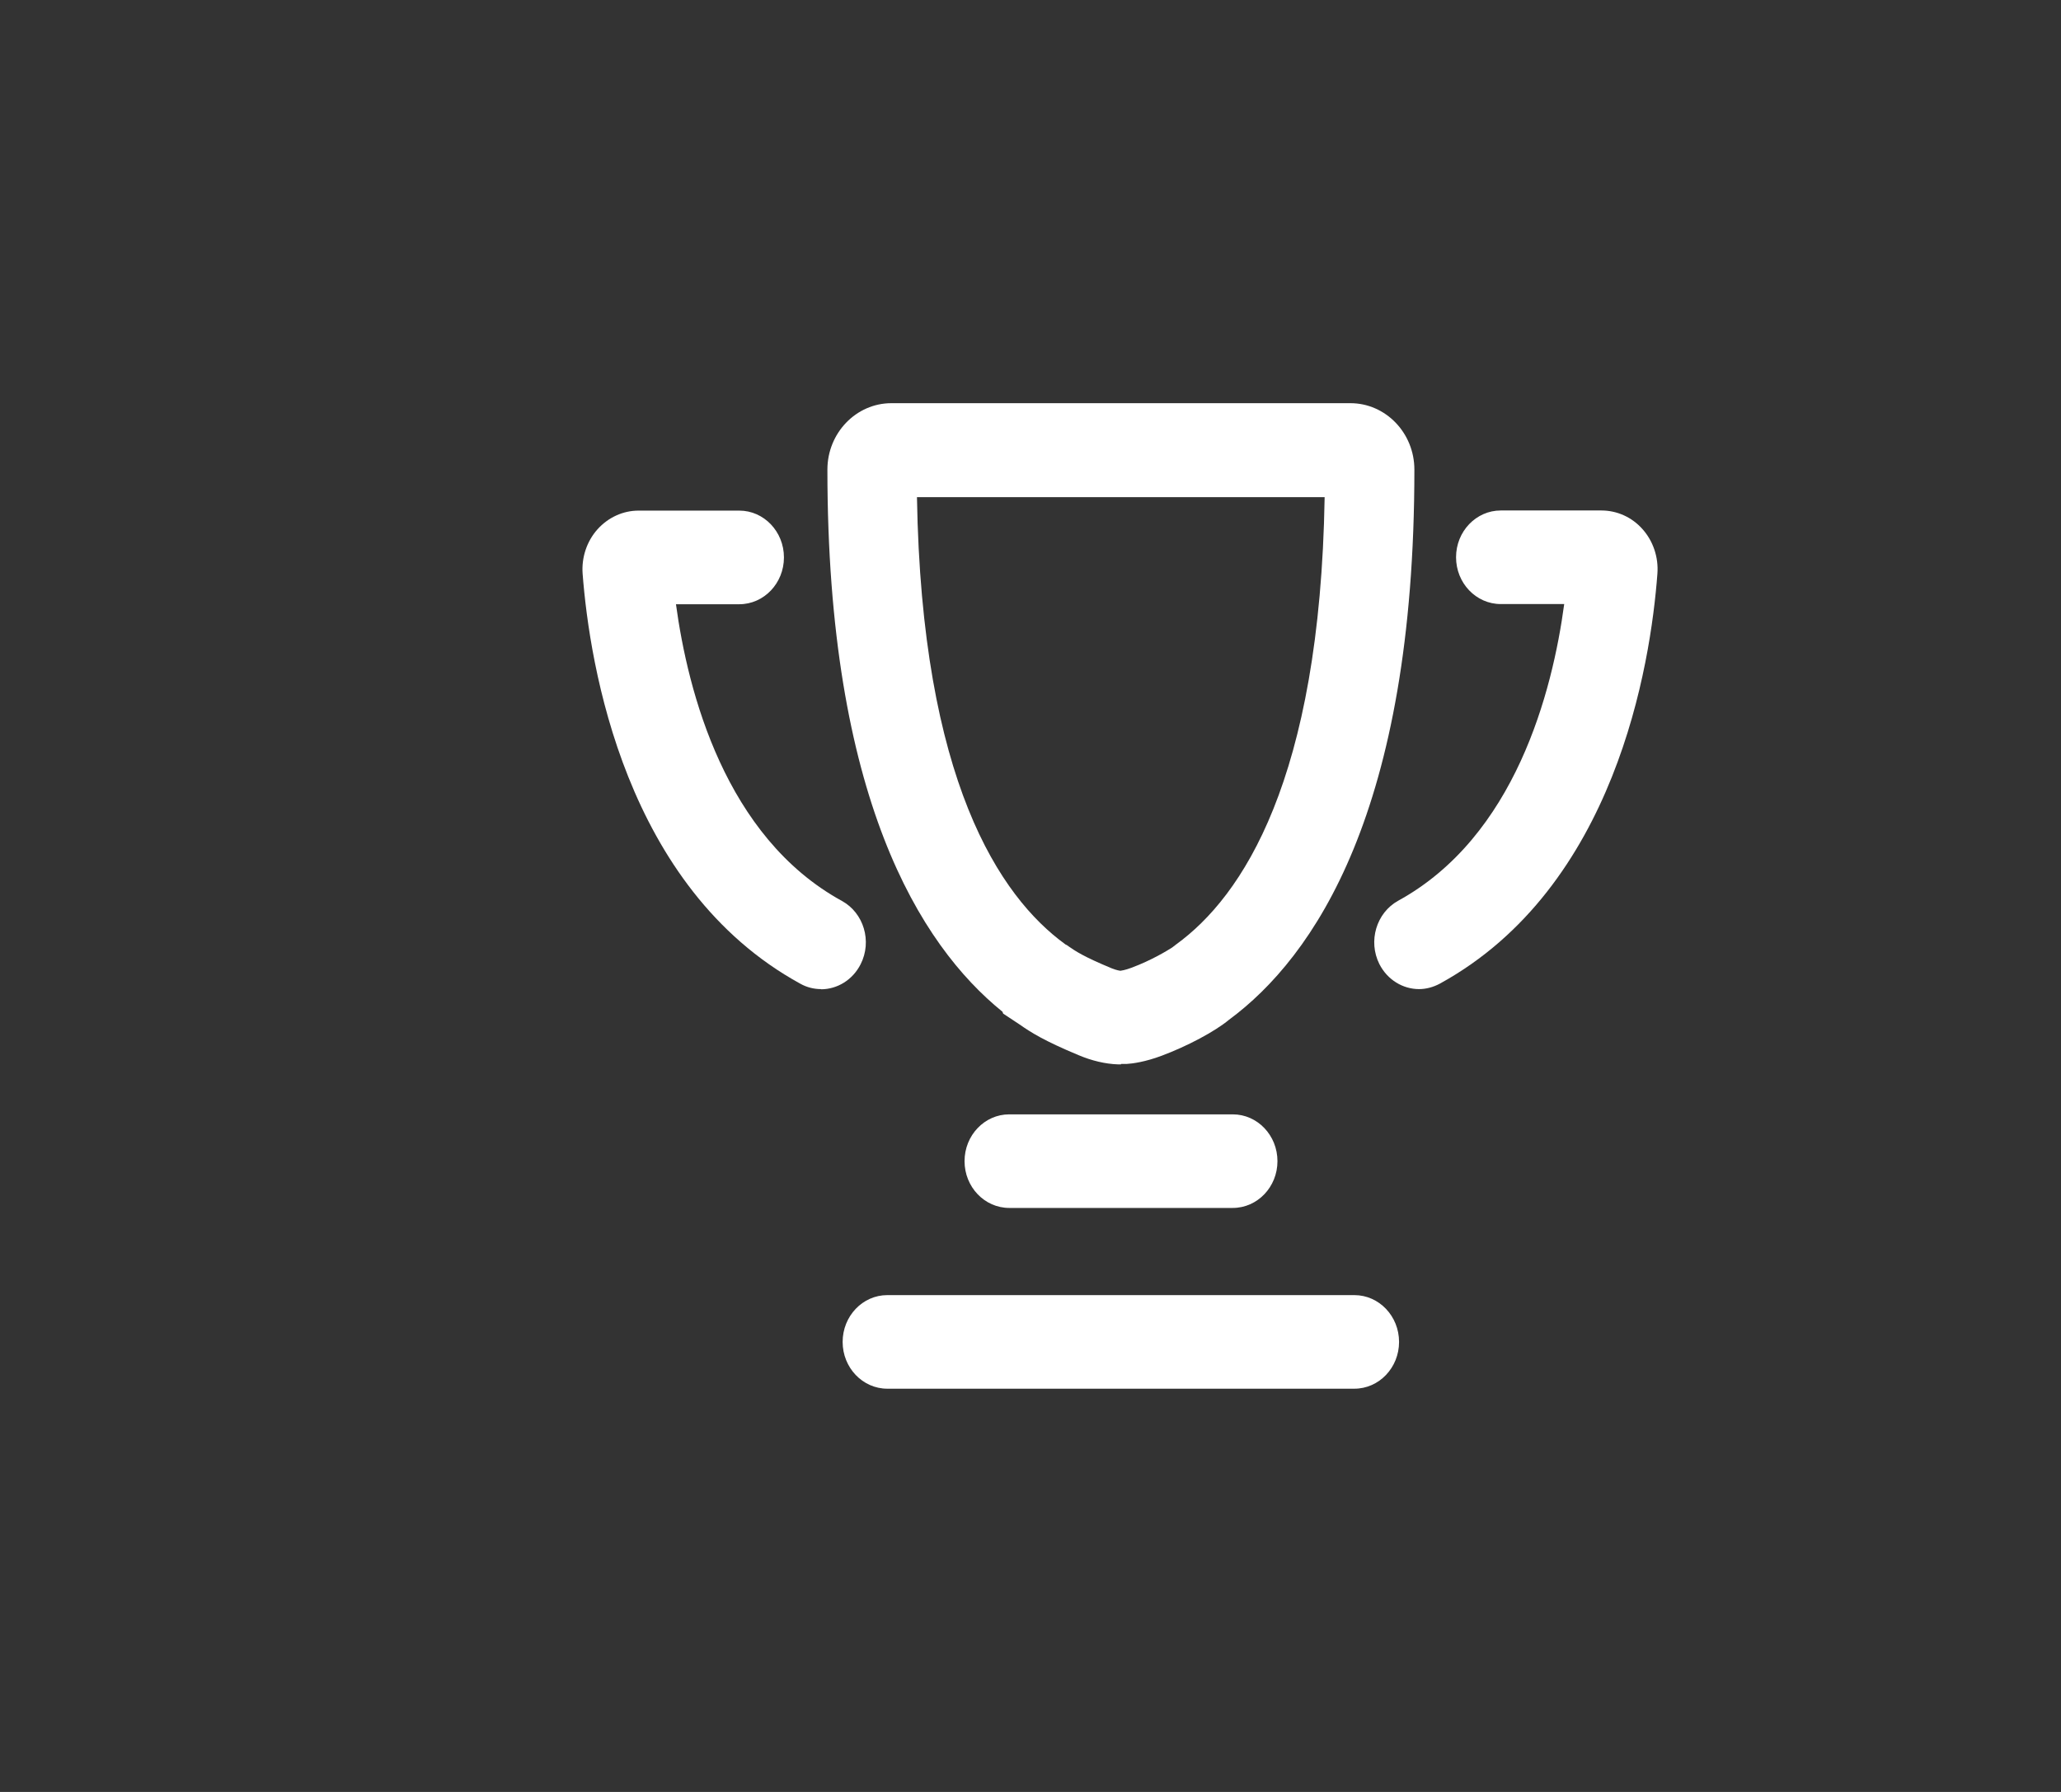
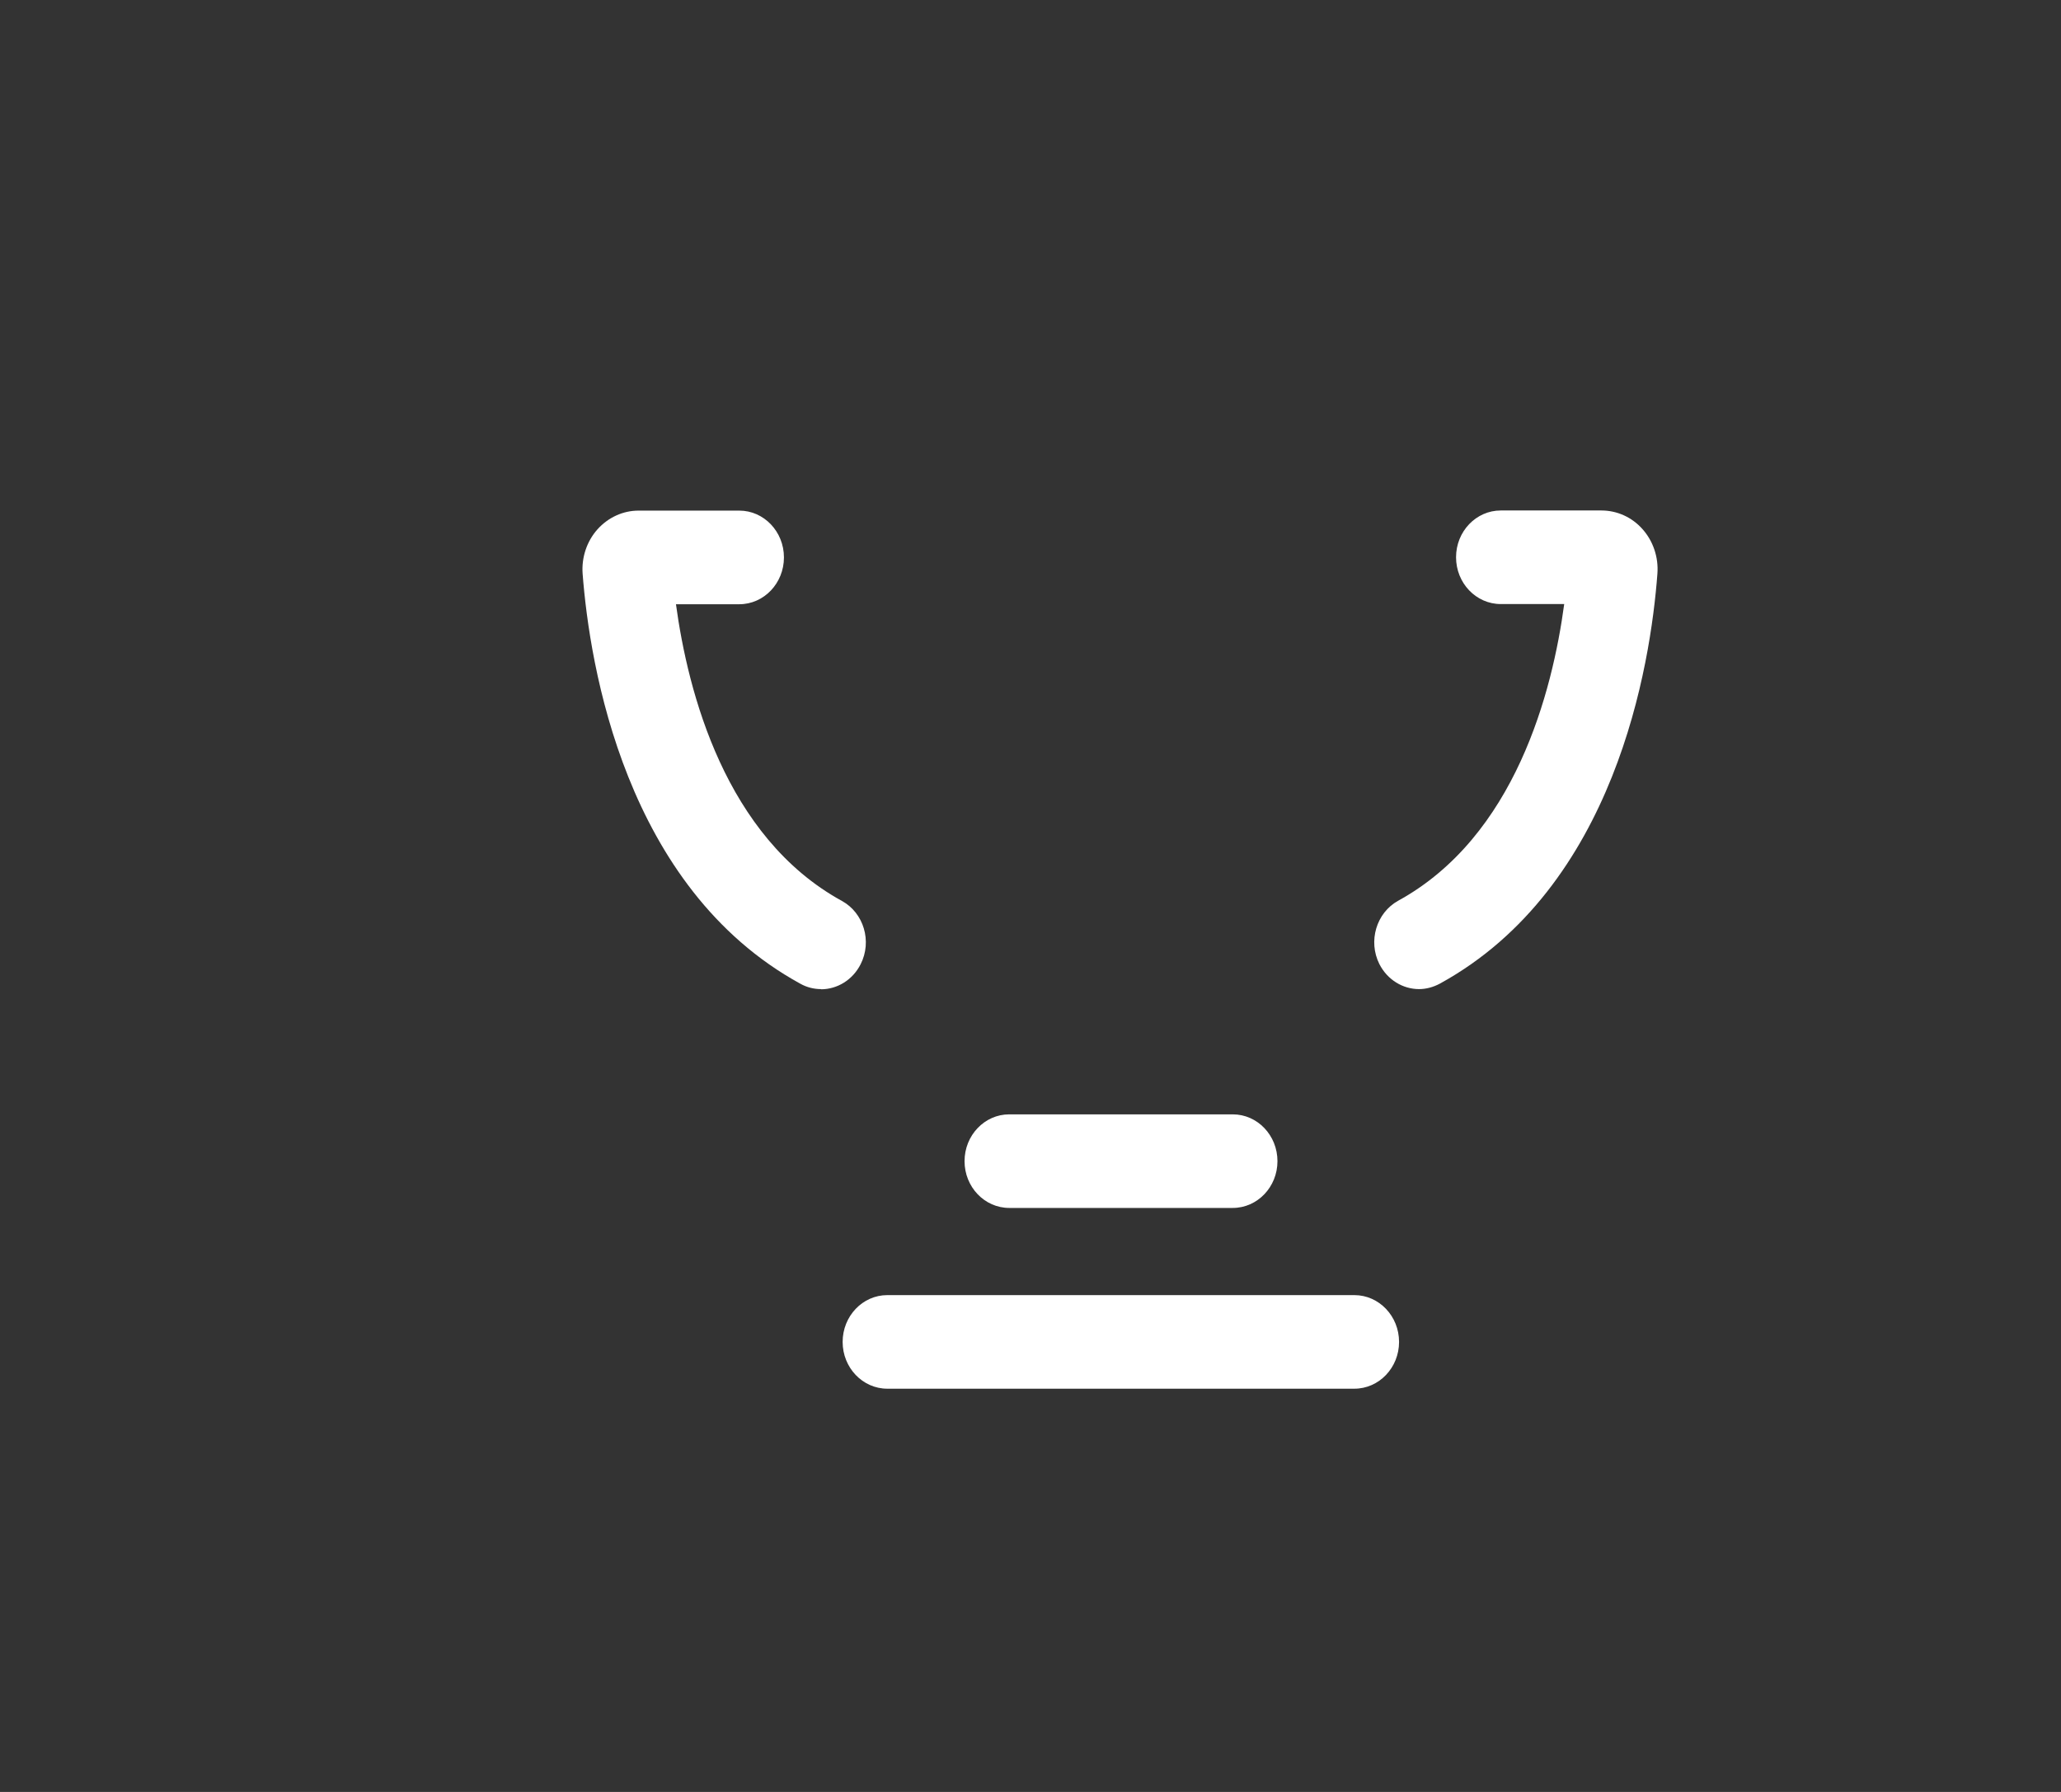
<svg xmlns="http://www.w3.org/2000/svg" width="46" height="40" viewBox="0 0 46 40" fill="none">
  <rect x="0" y="0" width="46" height="40" fill="#333333" stroke="none" />
  <path d="M18.324 22.079C18.168 22.079 18.008 22.041 17.861 21.958C13.95 19.814 13.16 14.846 13.004 12.811C12.976 12.447 13.096 12.084 13.335 11.816C13.575 11.549 13.906 11.398 14.253 11.398H16.5C17.05 11.398 17.497 11.866 17.497 12.443C17.497 13.02 17.05 13.488 16.5 13.488H15.087C15.354 15.447 16.185 18.682 18.791 20.111C19.277 20.378 19.469 21.009 19.209 21.523C19.03 21.878 18.683 22.083 18.324 22.083V22.079Z" fill="white" />
  <path d="M31.672 22.079C31.313 22.079 30.966 21.874 30.786 21.519C30.531 21.009 30.718 20.378 31.205 20.107C33.819 18.674 34.649 15.439 34.912 13.484H33.496C32.945 13.484 32.498 13.016 32.498 12.439C32.498 11.863 32.945 11.395 33.496 11.395H35.742C36.09 11.395 36.425 11.545 36.66 11.812C36.896 12.076 37.02 12.439 36.992 12.807C36.84 14.842 36.058 19.806 32.135 21.958C31.987 22.037 31.828 22.079 31.672 22.079Z" fill="white" />
-   <path d="M25.02 23.759H24.948C24.676 23.75 24.369 23.679 24.074 23.554C23.303 23.232 23.012 23.048 22.757 22.869L22.39 22.626L22.374 22.584C20.53 21.093 18.467 17.792 18.467 10.483C18.467 9.664 19.109 9 19.895 9H30.14C30.926 9 31.568 9.664 31.568 10.483C31.568 18.097 29.326 21.364 27.43 22.764C27.119 23.023 26.5 23.353 25.929 23.566C25.562 23.704 25.279 23.742 25.143 23.75H25.02V23.759ZM23.798 21.088L23.858 21.13C23.998 21.226 24.169 21.348 24.812 21.615C24.928 21.661 25 21.669 25 21.669H25.012C25.012 21.669 25.111 21.657 25.255 21.602C25.702 21.435 26.049 21.222 26.161 21.151L26.253 21.08C27.721 20.015 29.461 17.416 29.565 11.098H20.466C20.57 17.416 22.31 20.015 23.778 21.08L23.798 21.093V21.088Z" fill="white" />
  <path d="M27.514 26.964H22.526C21.975 26.964 21.528 26.496 21.528 25.92C21.528 25.343 21.975 24.875 22.526 24.875H27.514C28.065 24.875 28.512 25.343 28.512 25.92C28.512 26.496 28.065 26.964 27.514 26.964Z" fill="white" />
  <path d="M30.228 30.999H19.804C19.254 30.999 18.807 30.531 18.807 29.955C18.807 29.378 19.254 28.91 19.804 28.91H30.228C30.779 28.91 31.226 29.378 31.226 29.955C31.226 30.531 30.779 30.999 30.228 30.999Z" fill="white" />
</svg>